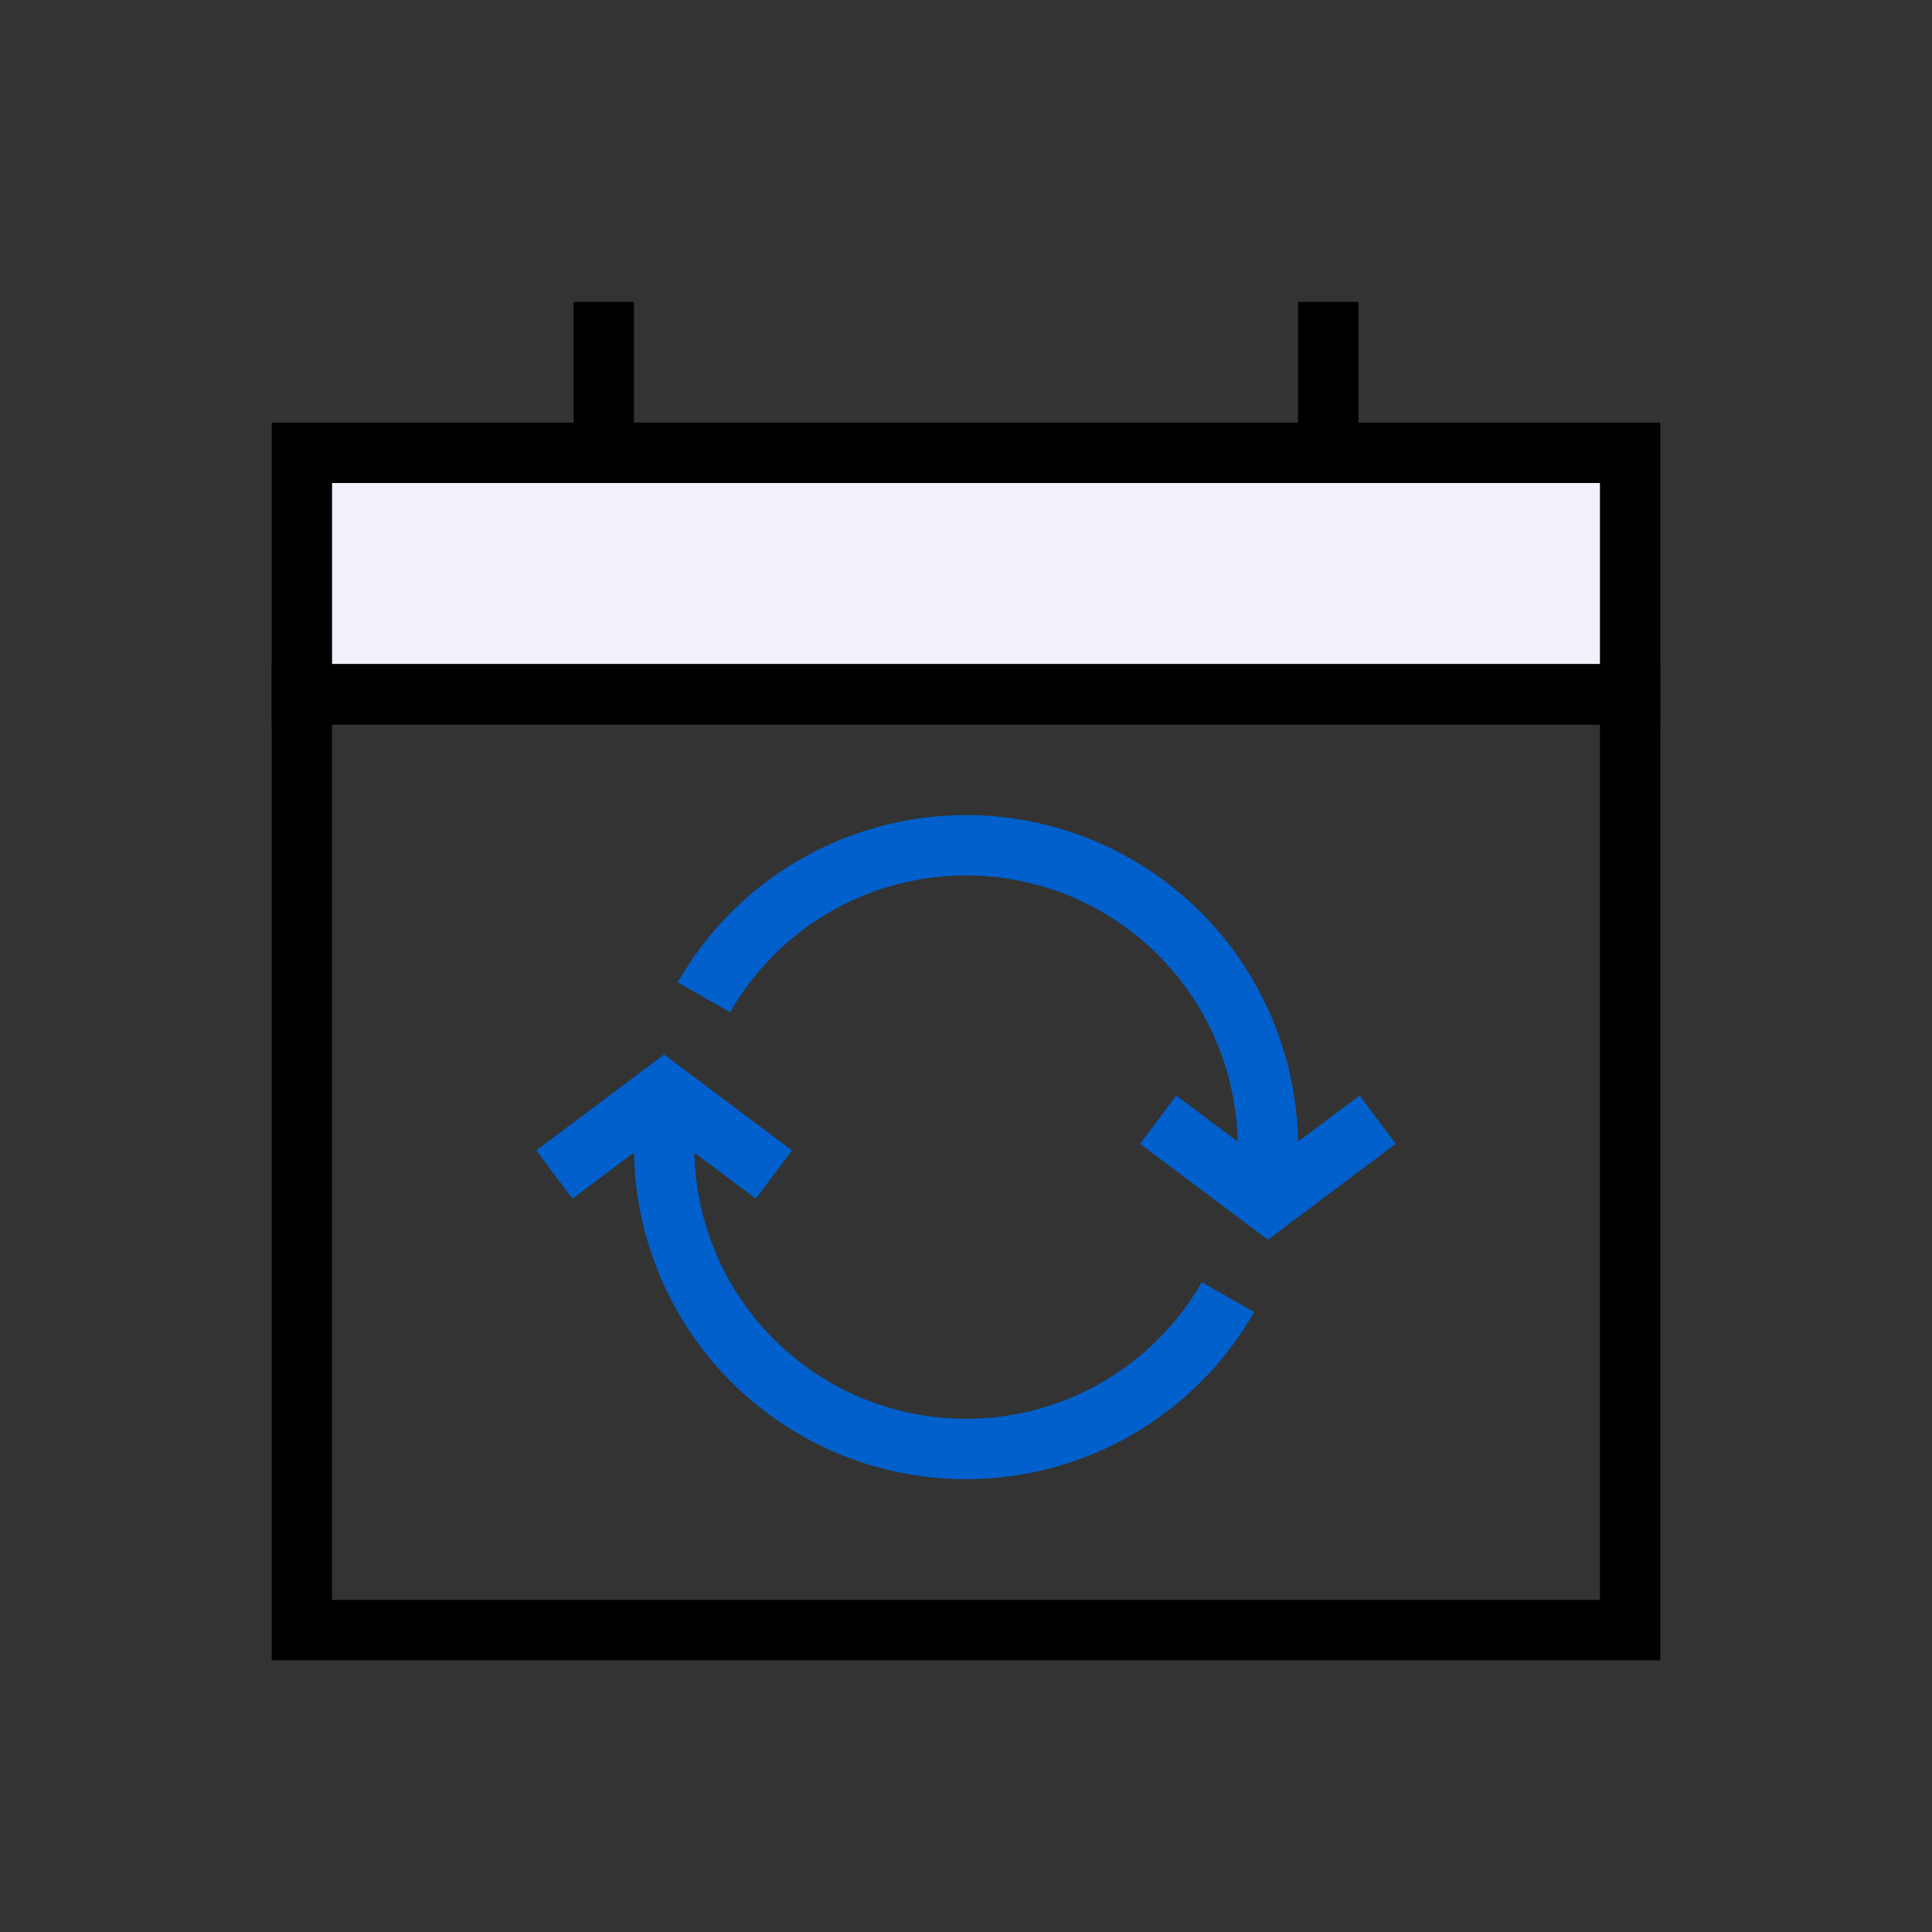
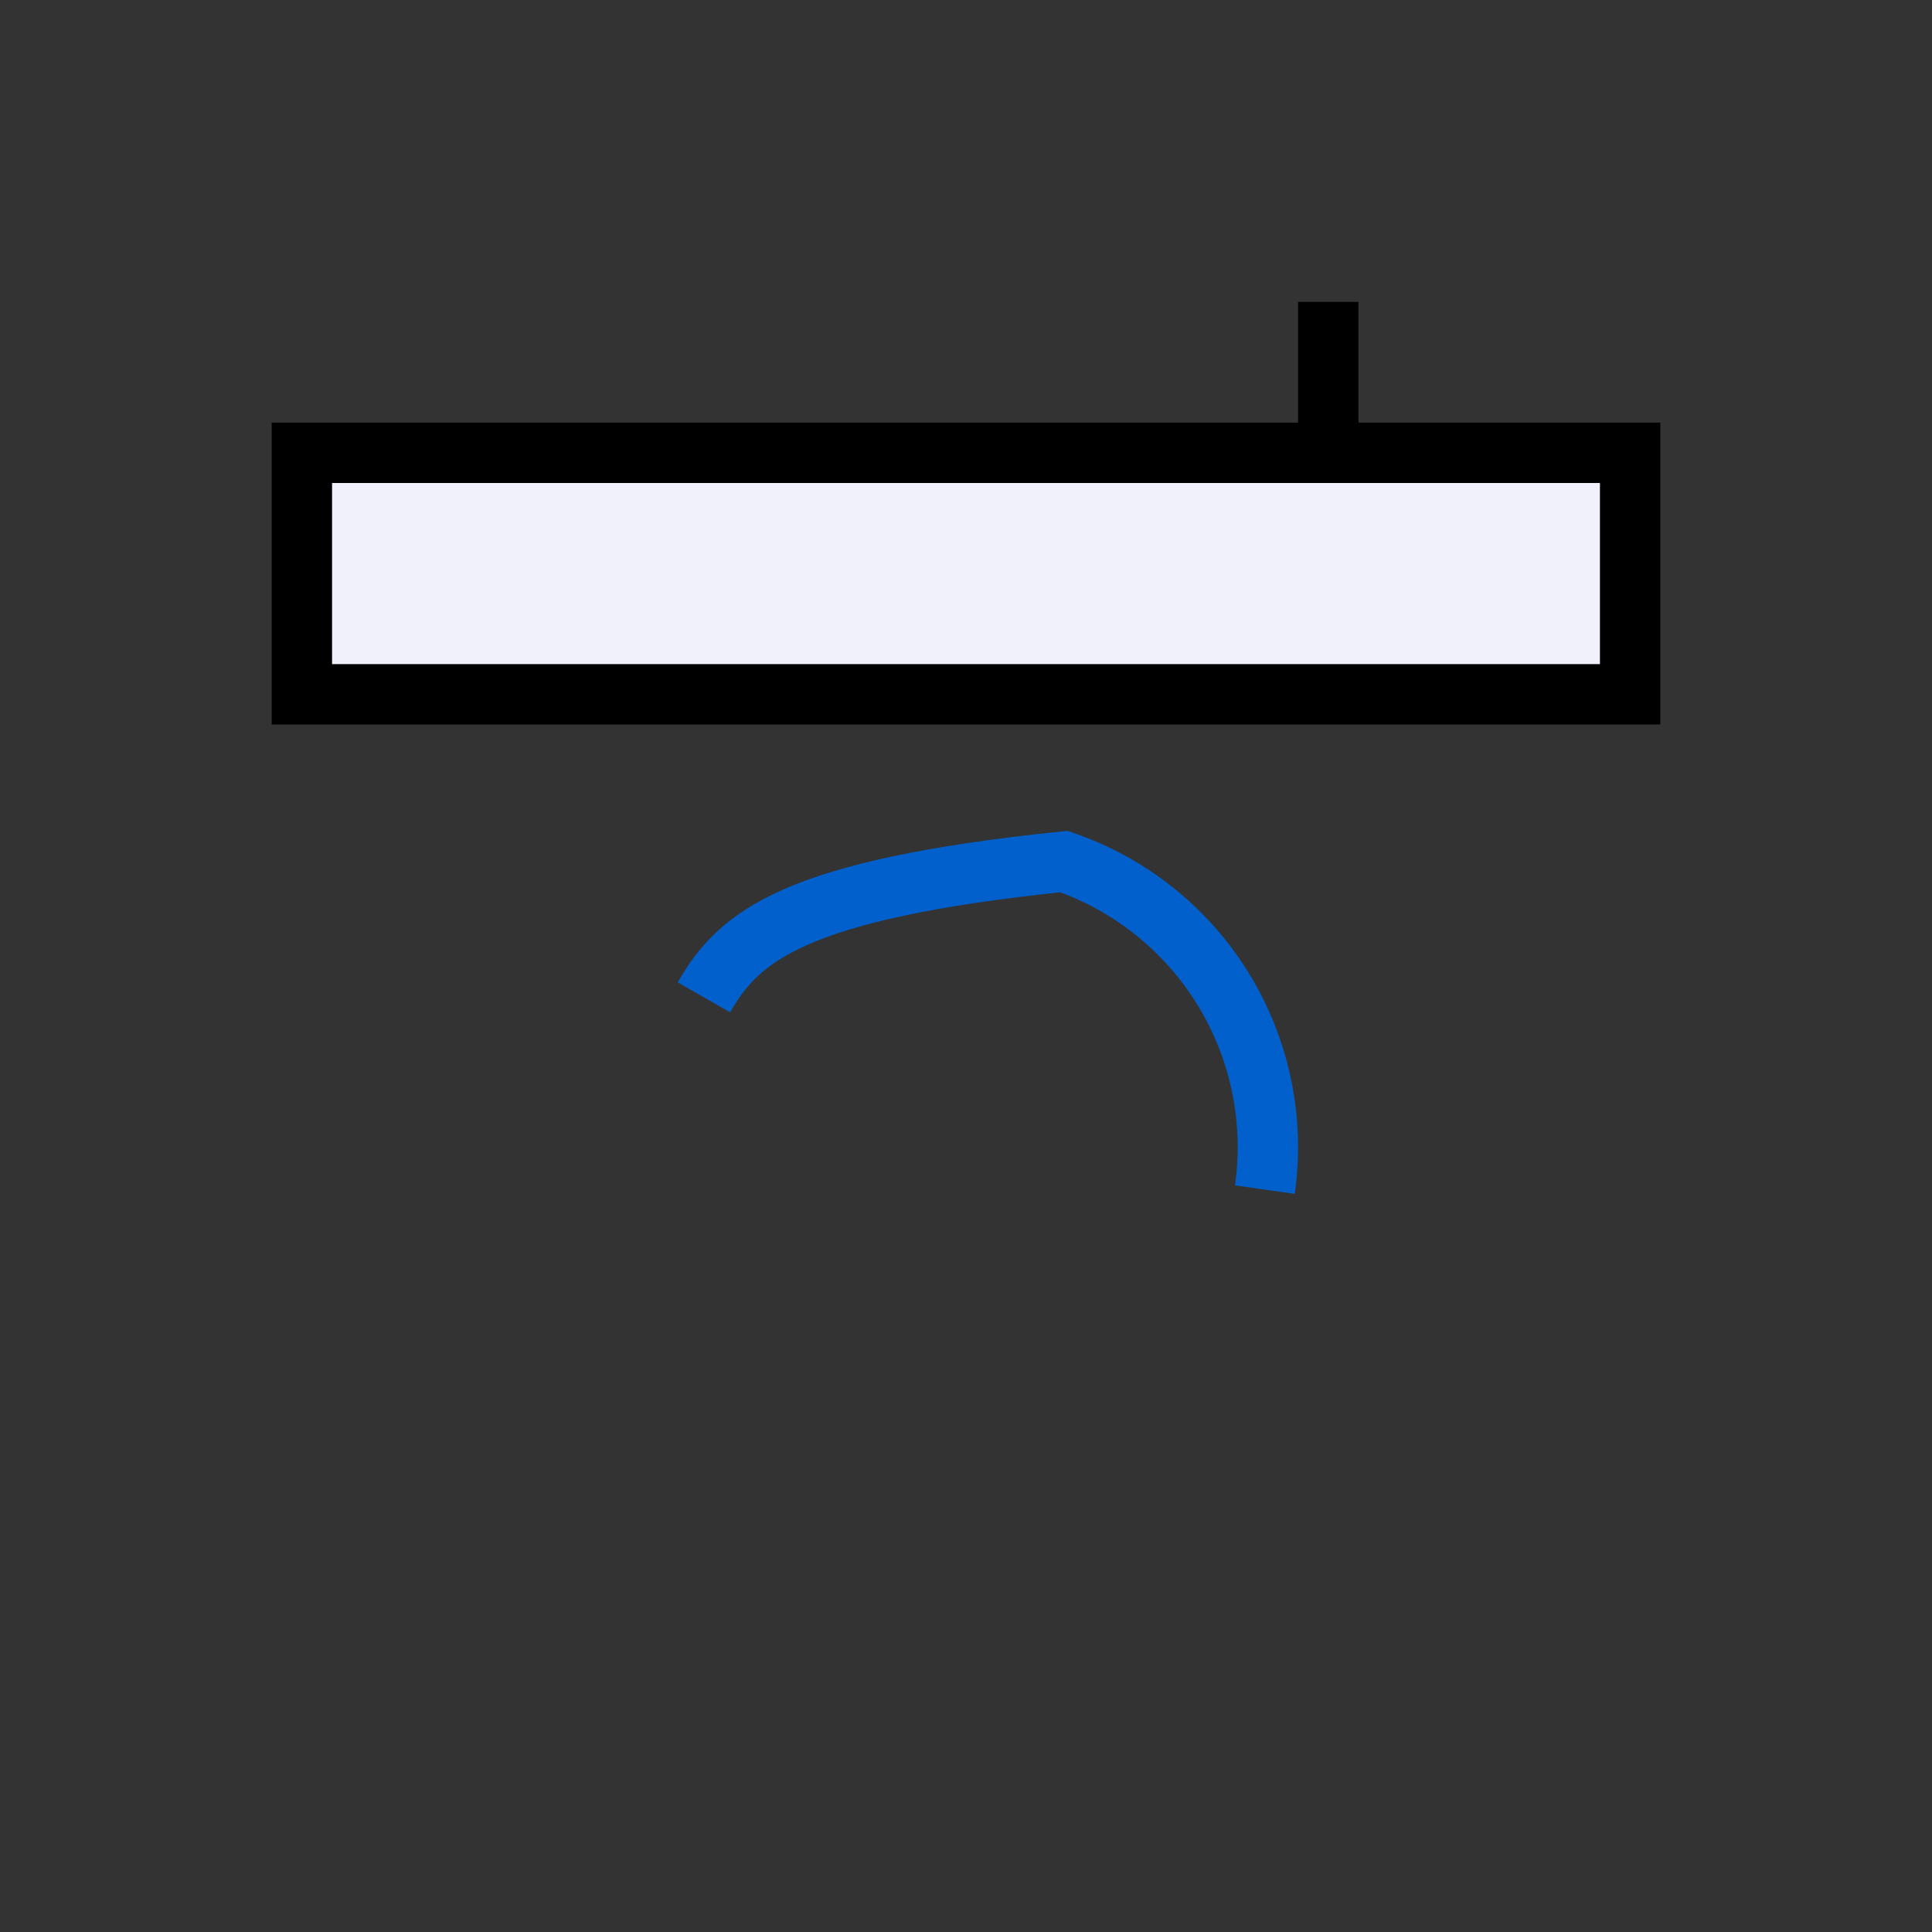
<svg xmlns="http://www.w3.org/2000/svg" width="64" height="64" viewBox="0 0 64 64" fill="none">
  <rect x="0" y="0" width="64" height="64" fill="#333333" stroke="none" />
  <rect x="10" y="15" width="44" height="8" fill="#F0F1FA" stroke="black" stroke-width="2" />
-   <rect x="10" y="23" width="44" height="31" stroke="black" stroke-width="2" />
-   <path d="M20 10V14.5" stroke="black" stroke-width="2" />
  <path d="M44 10V14.5" stroke="black" stroke-width="2" />
-   <path d="M41.9 39.408C42.228 37.105 41.742 34.76 40.527 32.776C39.312 30.793 37.443 29.295 35.243 28.54C33.042 27.786 30.648 27.823 28.471 28.643C26.295 29.464 24.472 31.018 23.318 33.038" stroke="#0160CB" stroke-width="2" />
-   <path d="M38.364 37.091L42 39.818L45.636 37.091" stroke="#0160CB" stroke-width="2" />
-   <path d="M22.1 36.592C21.772 38.895 22.258 41.239 23.472 43.222C24.686 45.206 26.554 46.704 28.754 47.459C30.953 48.213 33.347 48.178 35.524 47.359C37.7 46.539 39.523 44.987 40.678 42.968" stroke="#0160CB" stroke-width="2" />
-   <path d="M25.636 38.909L22 36.182L18.364 38.909" stroke="#0160CB" stroke-width="2" />
+   <path d="M41.9 39.408C42.228 37.105 41.742 34.76 40.527 32.776C39.312 30.793 37.443 29.295 35.243 28.54C26.295 29.464 24.472 31.018 23.318 33.038" stroke="#0160CB" stroke-width="2" />
</svg>